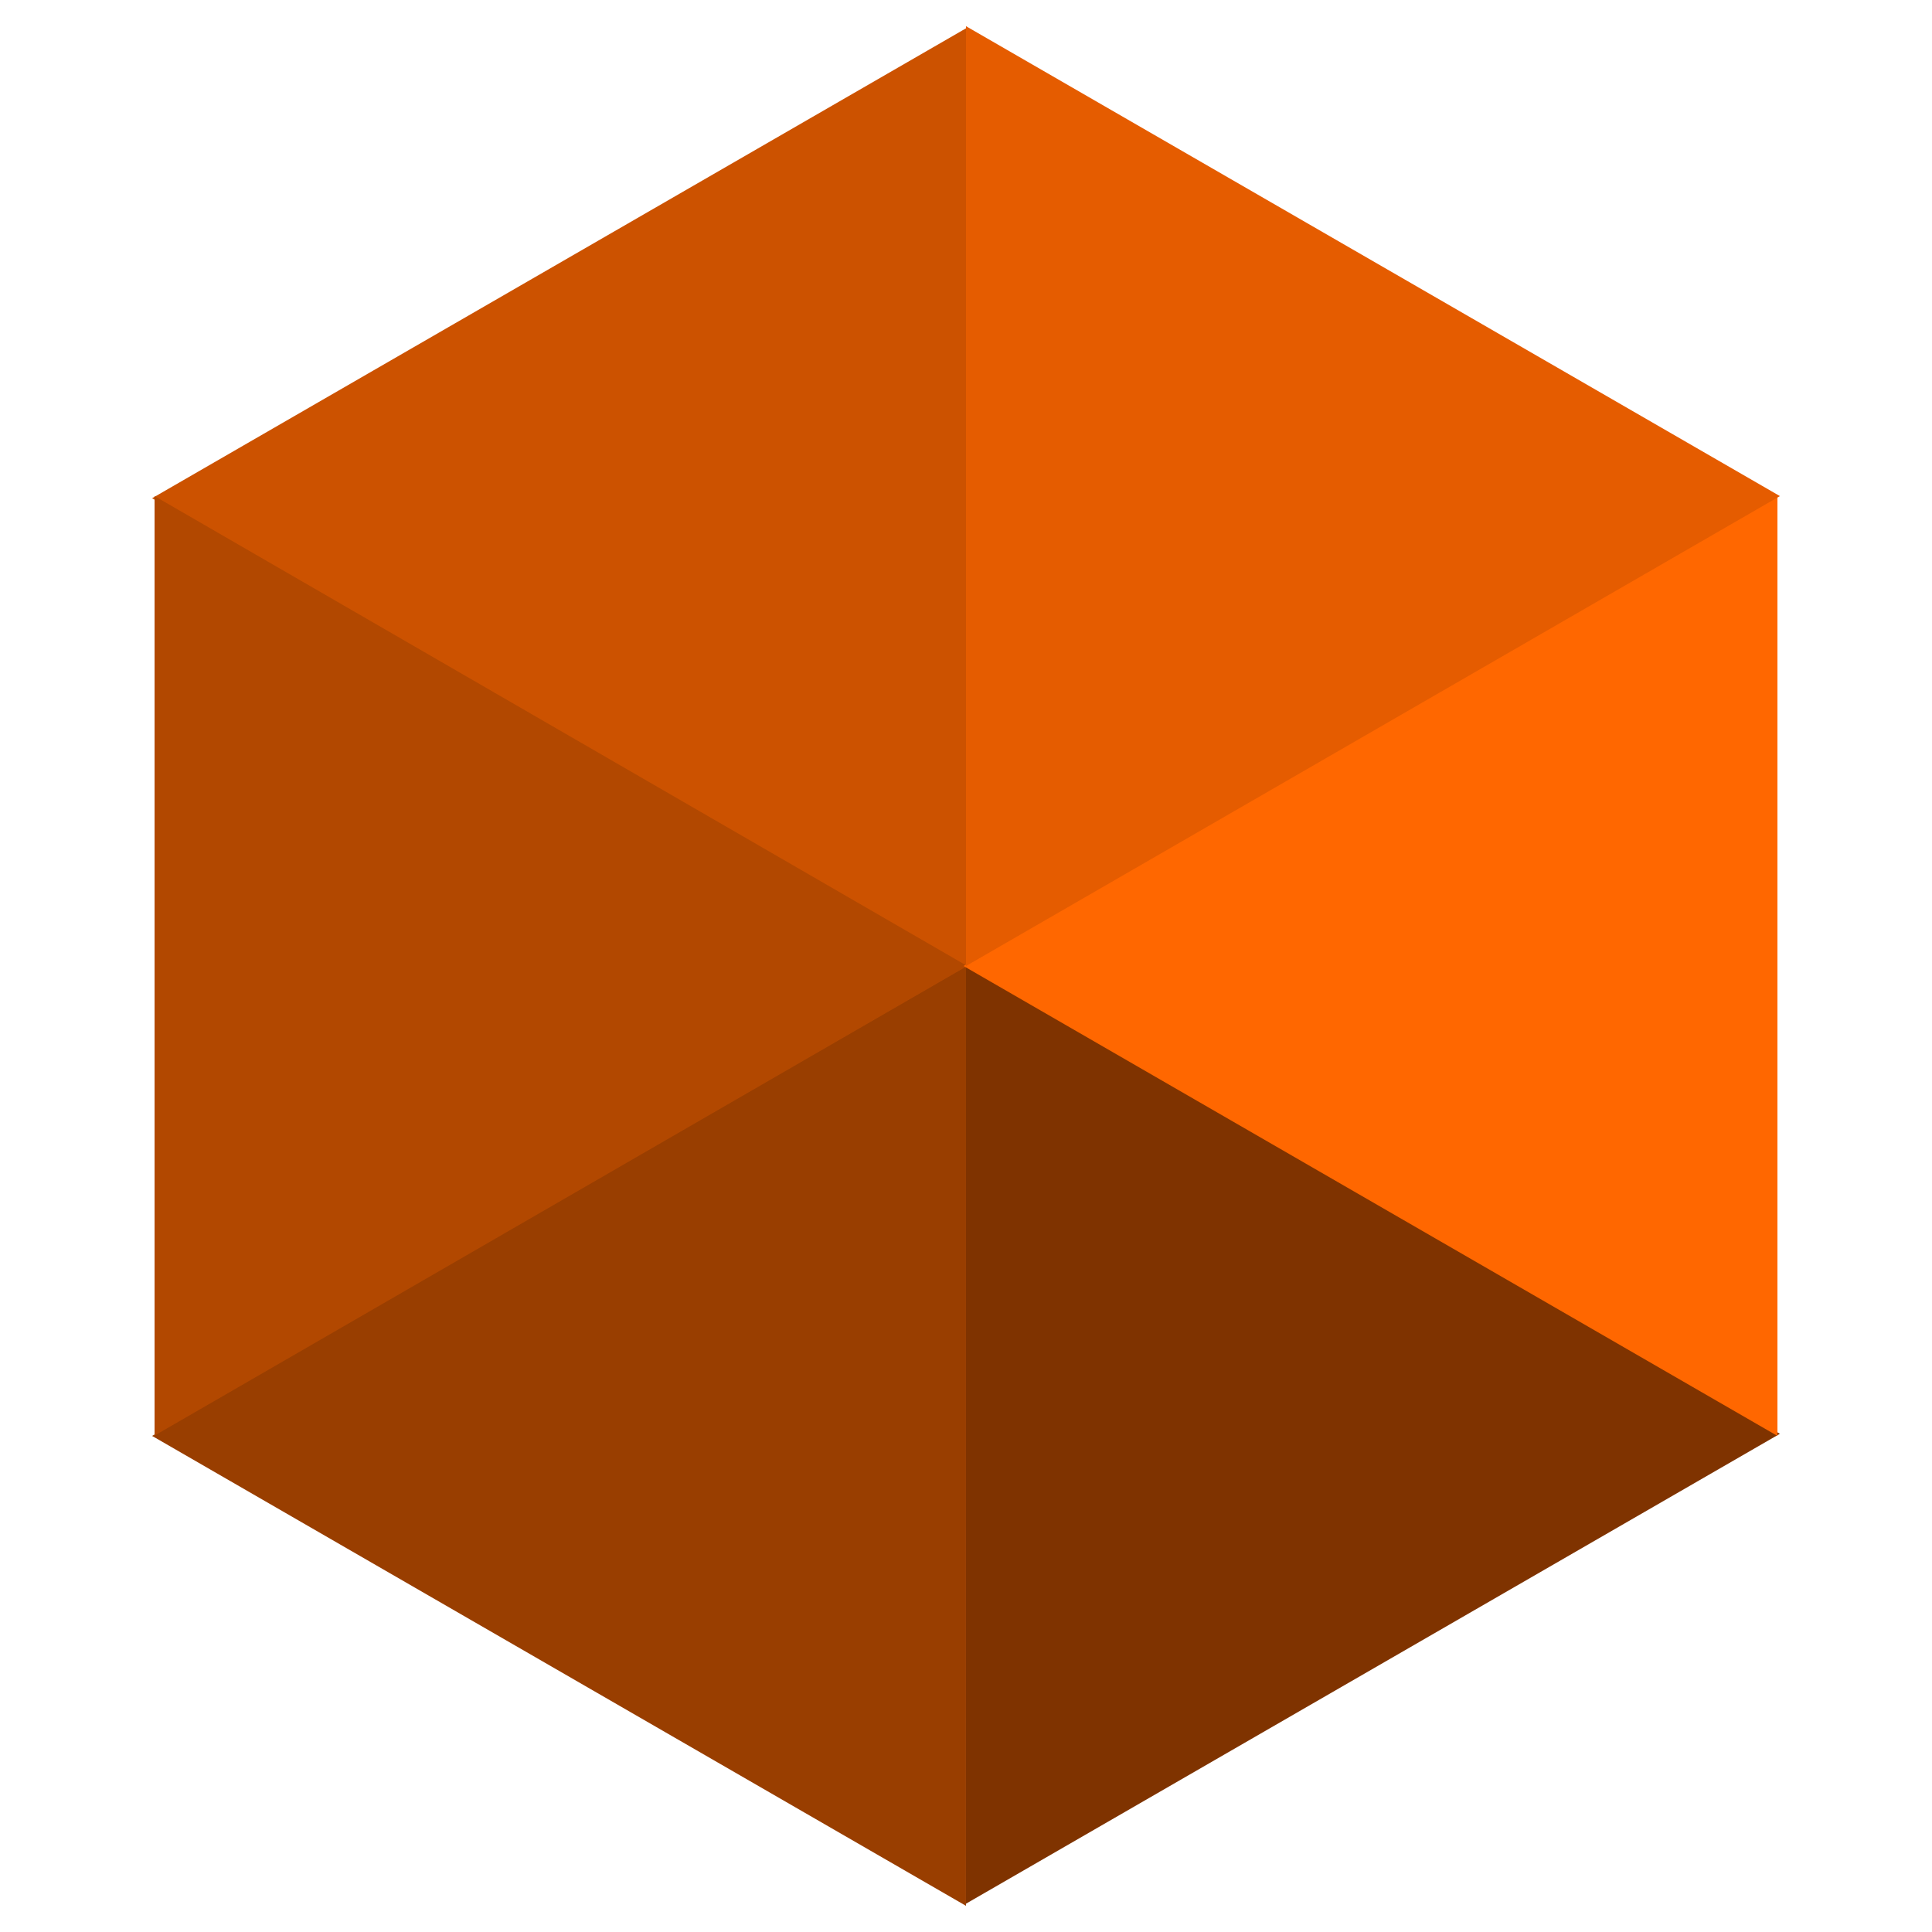
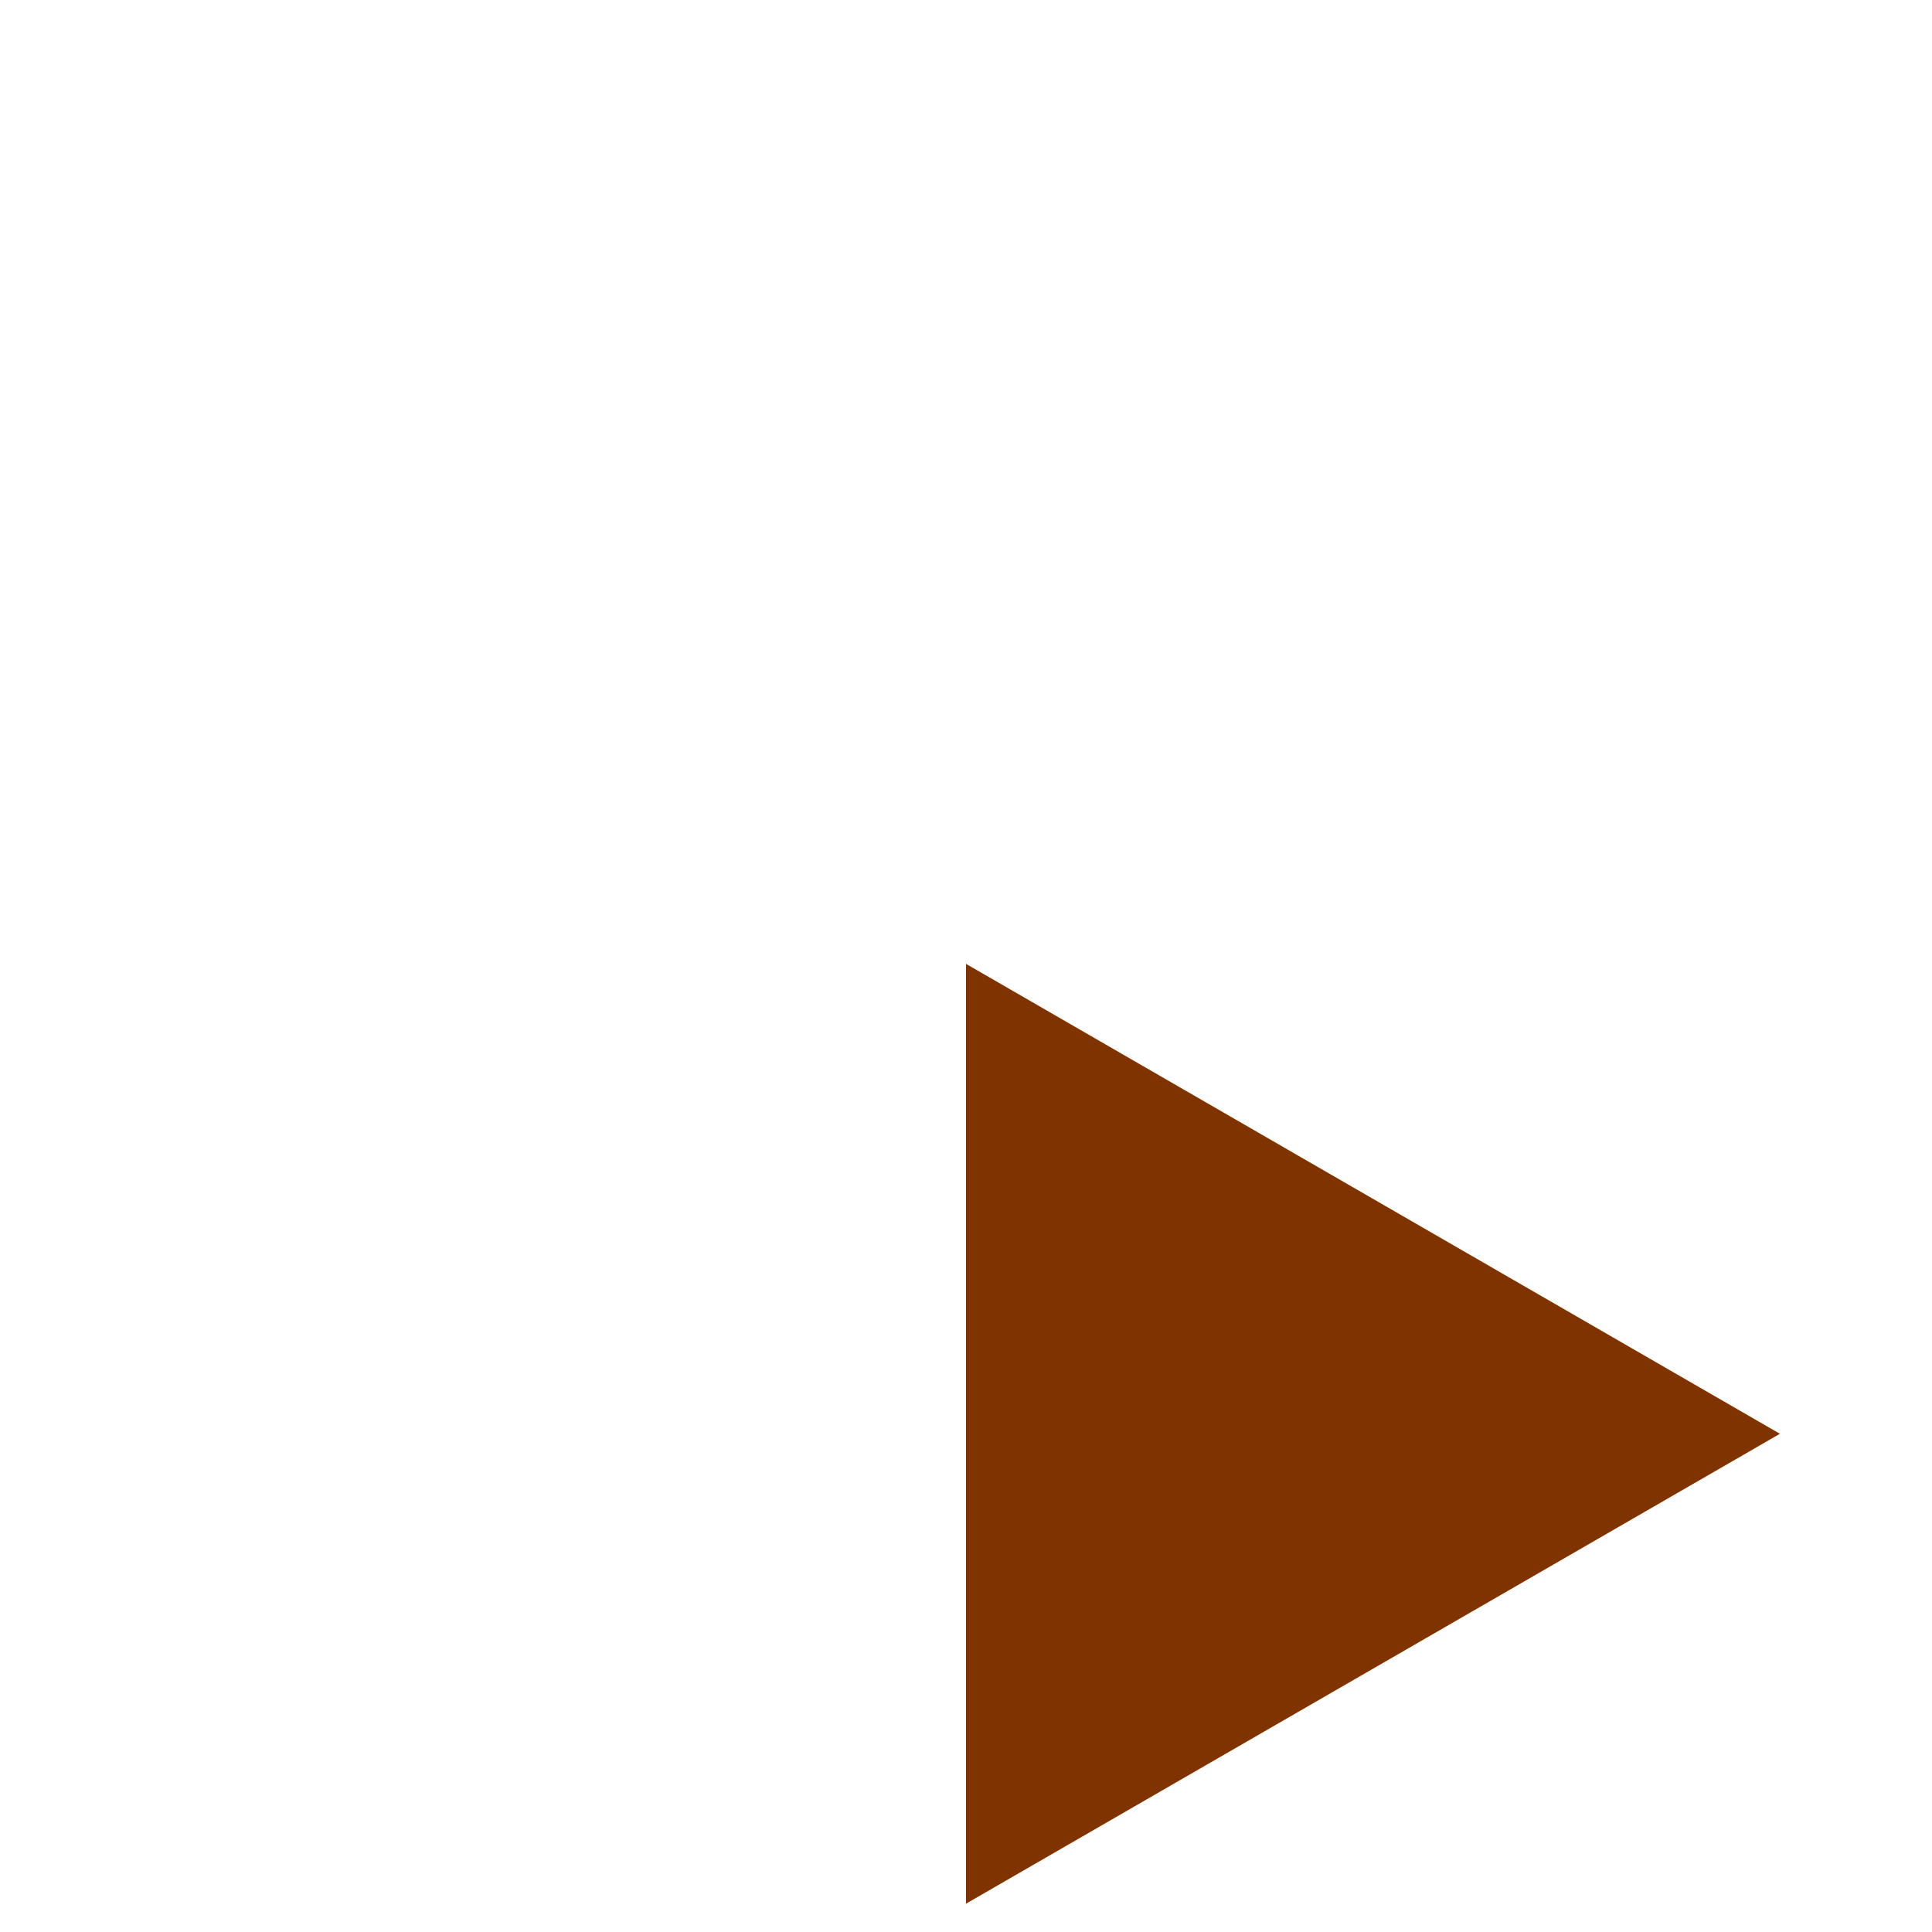
<svg xmlns="http://www.w3.org/2000/svg" xml:space="preserve" width="300" height="300">
-   <path fill="#CC5200" d="M150 150.332V4.397L23.615 77.365 150 150.332z" />
-   <path fill="#FF6700" d="M150 150z" />
-   <path fill="#993E00" d="m23.621 222.965-.005.002 126.382 72.968L150 150z" />
-   <path fill="#B24800" d="M150.192 150 24 77.033v145.934l-.091-.002z" />
  <path fill="#7F3300" d="m150 295.604 126.383-72.968L150 149.668z" />
-   <path fill="#FF6700" d="M149.617 150 276 222.967V77.033L149.617 150z" />
-   <path fill="#E55C00" d="m150 150 126.383-72.967L150 4.066z" />
+   <path fill="#FF6700" d="M149.617 150 276 222.967L149.617 150z" />
</svg>